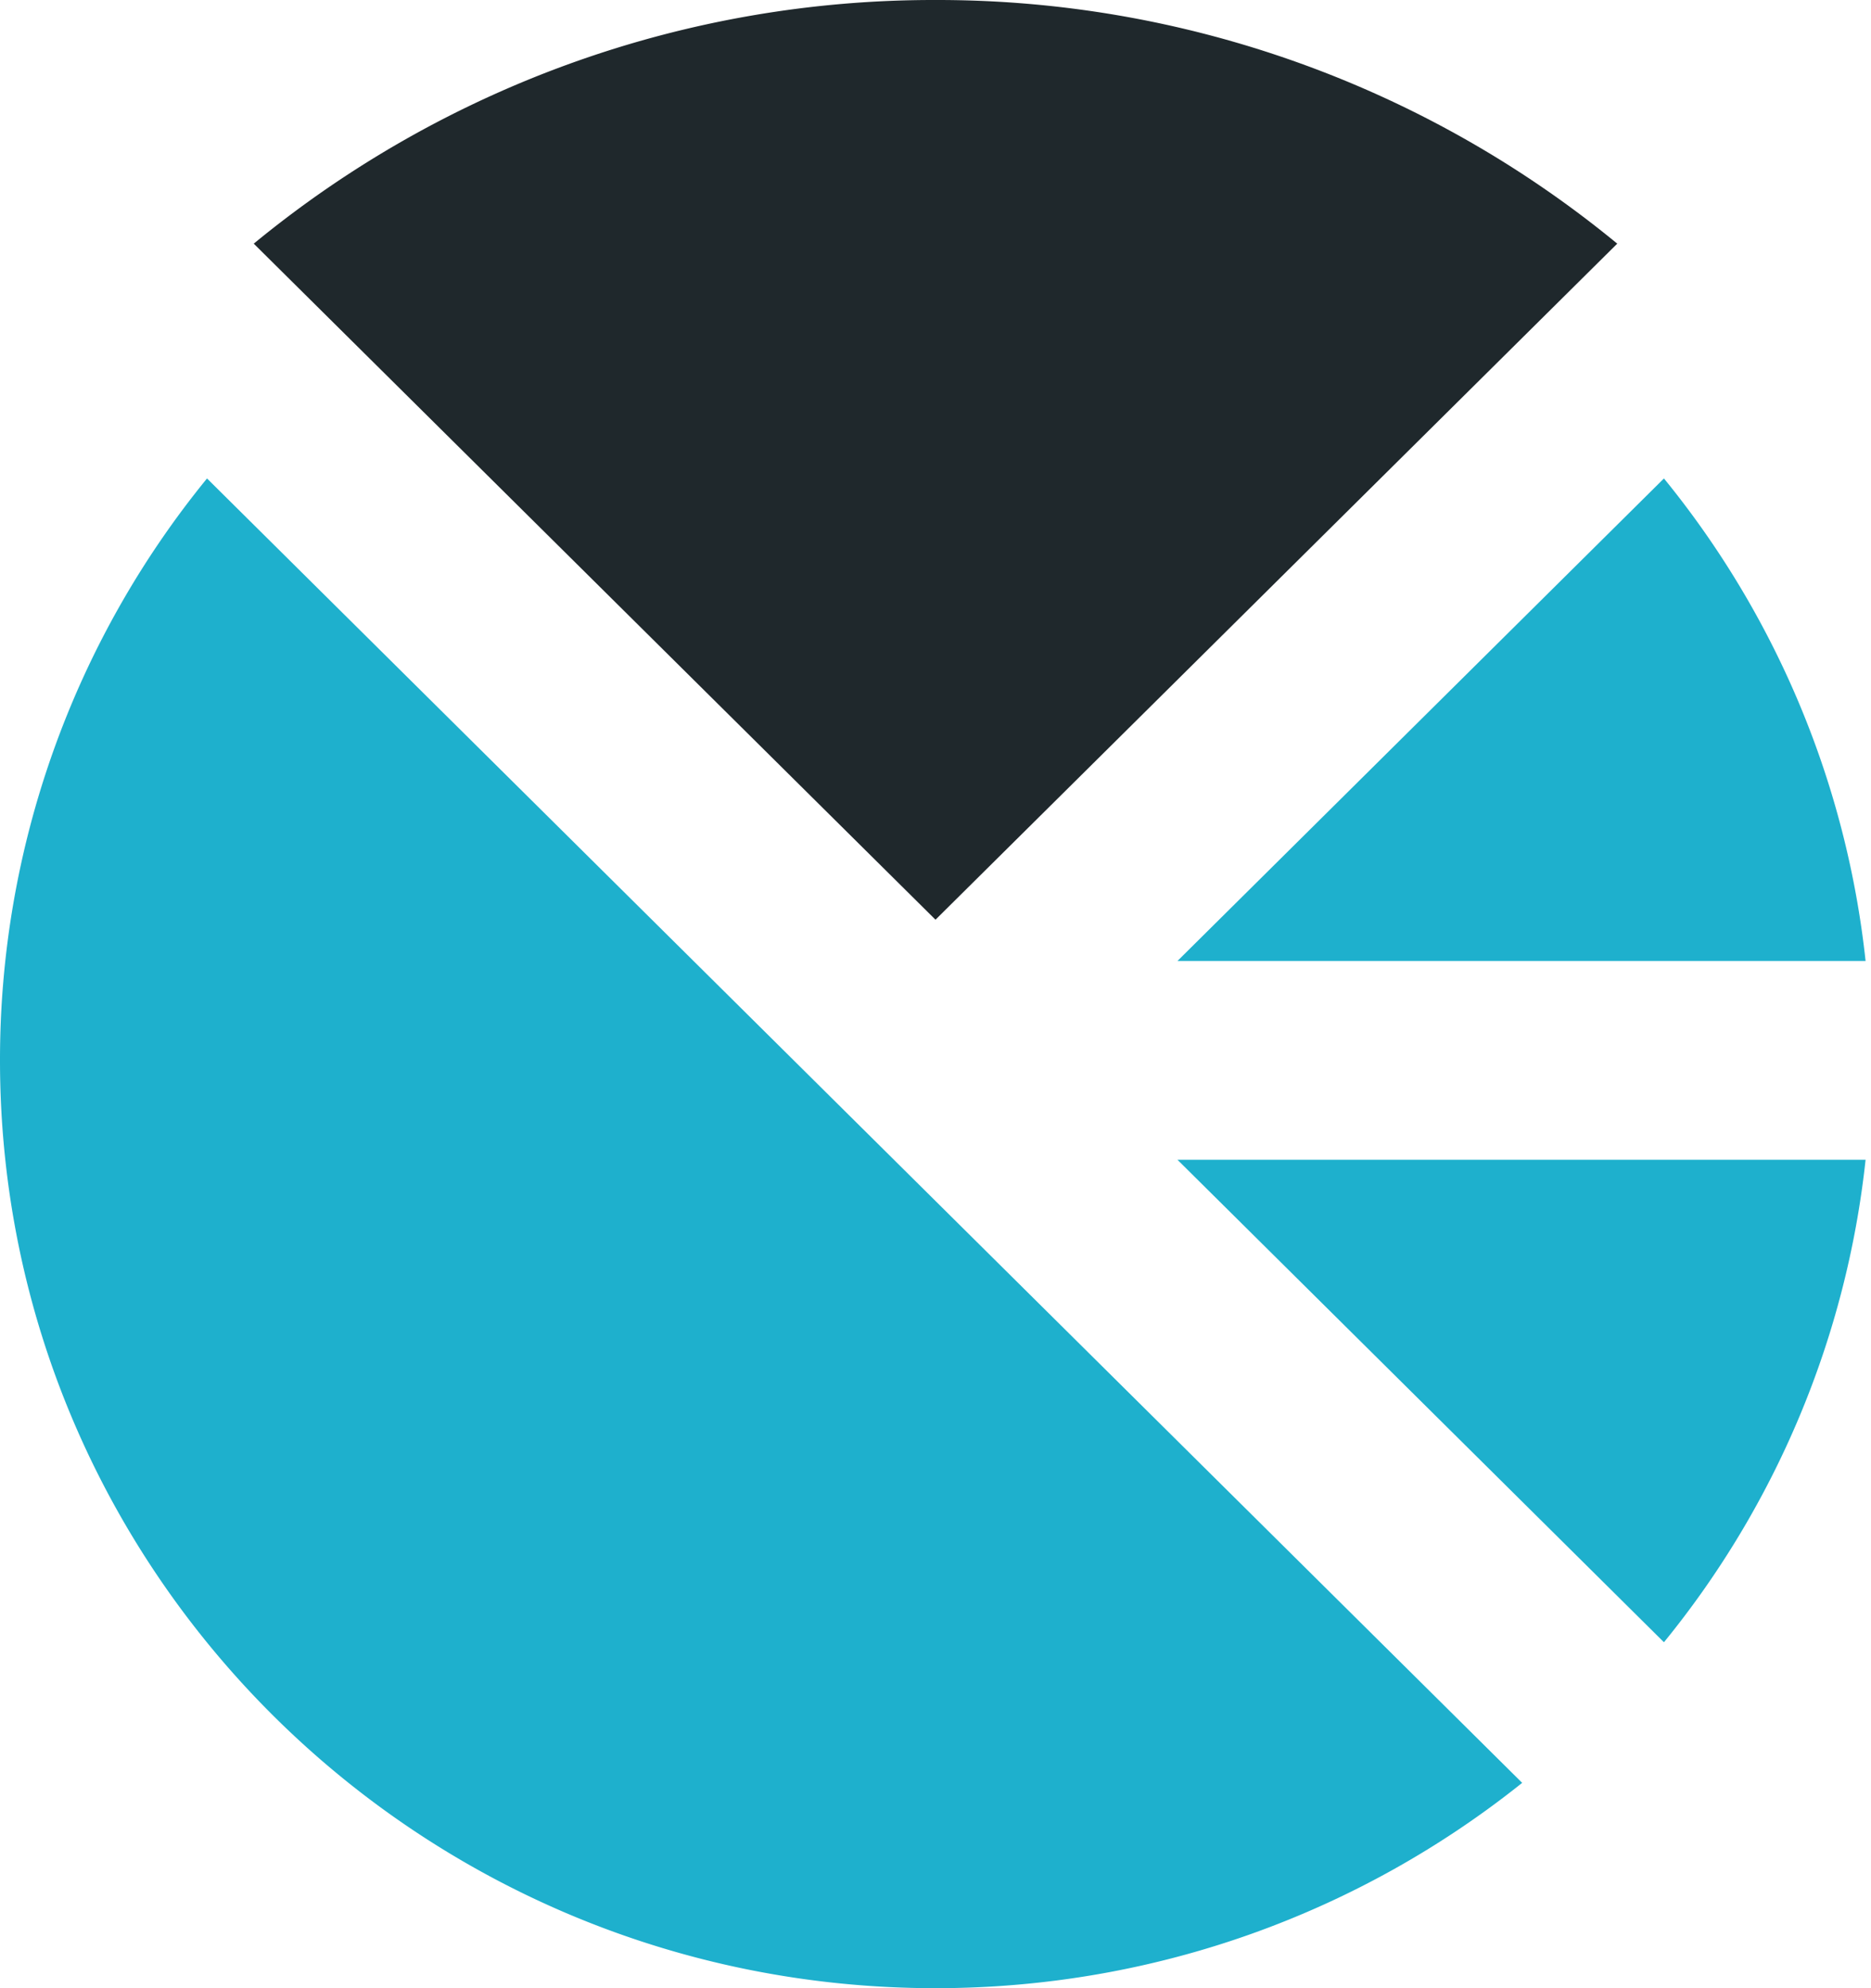
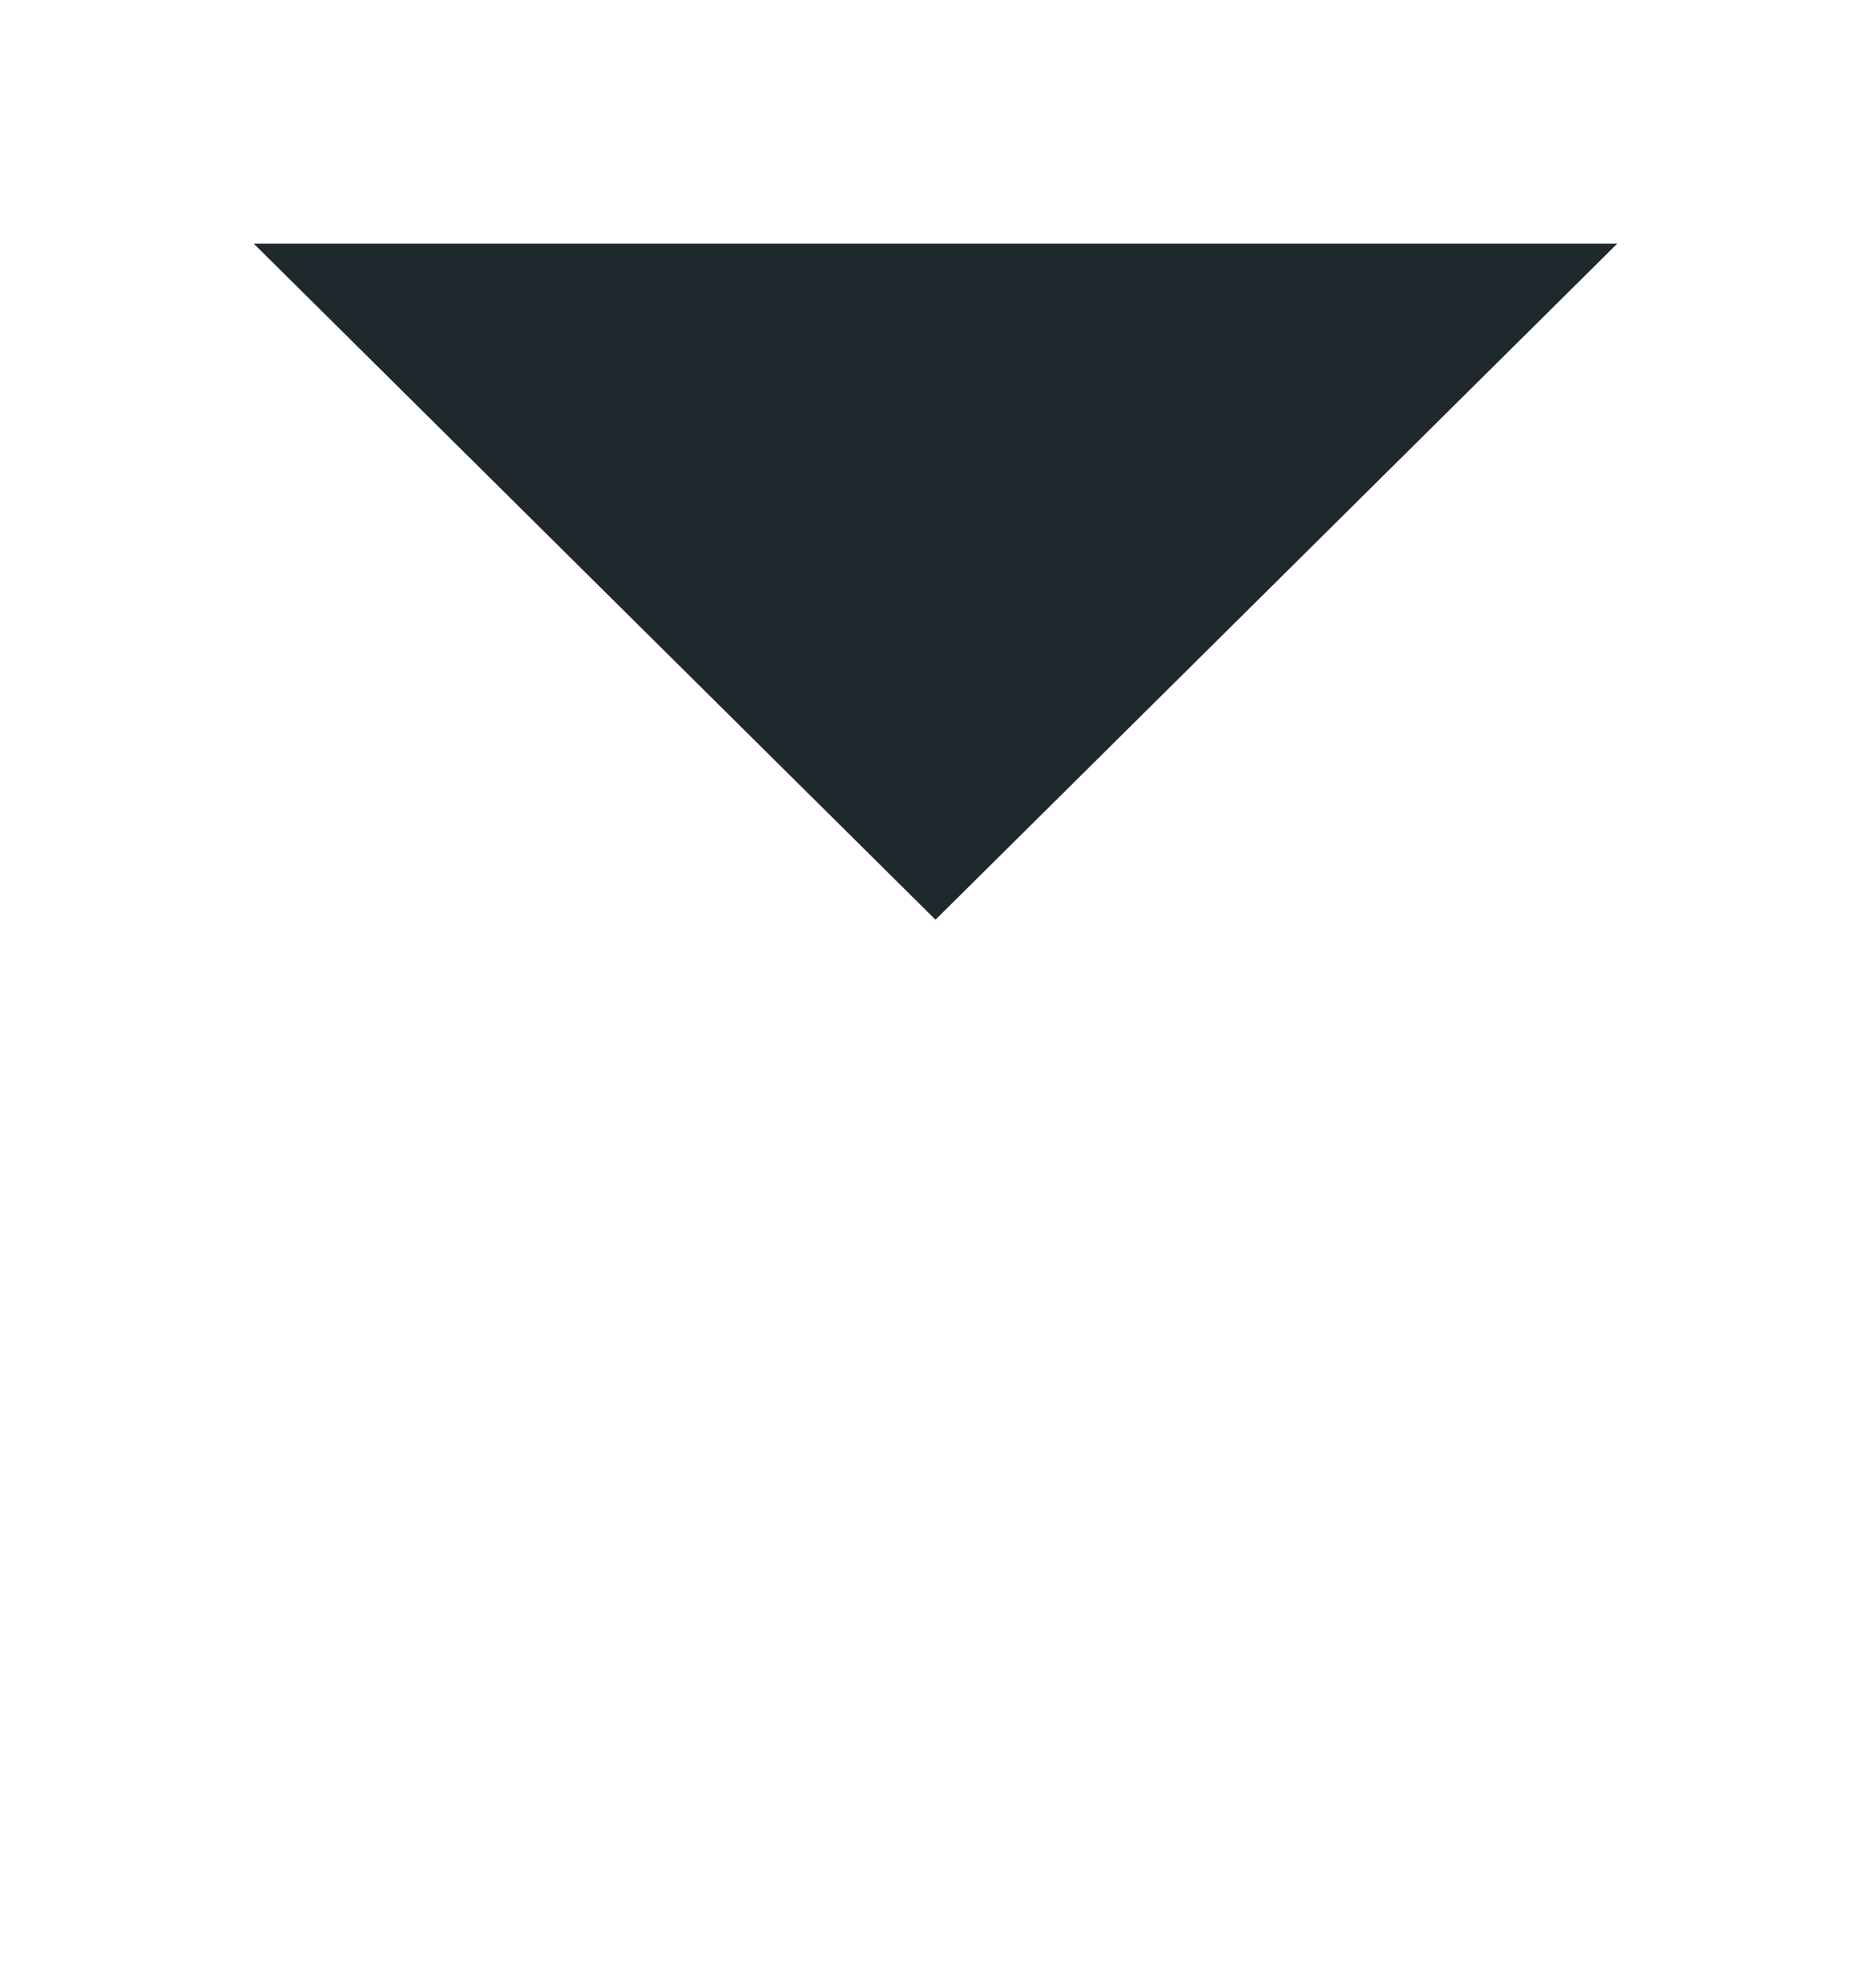
<svg xmlns="http://www.w3.org/2000/svg" width="48" height="51" viewBox="0 0 48 51">
  <g fill="none" fill-rule="nonzero">
-     <path fill="#1F282C" d="M6.51 6.25L24 23.592 41.49 6.25A27.453 27.453 0 0 0 24 0 27.453 27.453 0 0 0 6.51 6.25z" />
-     <path fill="#1EB0CD" d="M42.688 42.126a23.575 23.575 0 0 0 5.173-12.376H30.208l12.48 12.376zm5.173-17.476a23.583 23.583 0 0 0-5.173-12.377L30.208 24.65h17.653zM0 27.2C0 40.344 10.745 51 24 51c5.7 0 10.935-1.975 15.051-5.267l-33.74-33.46A23.574 23.574 0 0 0 0 27.2z" />
+     <path fill="#1F282C" d="M6.51 6.25L24 23.592 41.49 6.25z" />
  </g>
</svg>